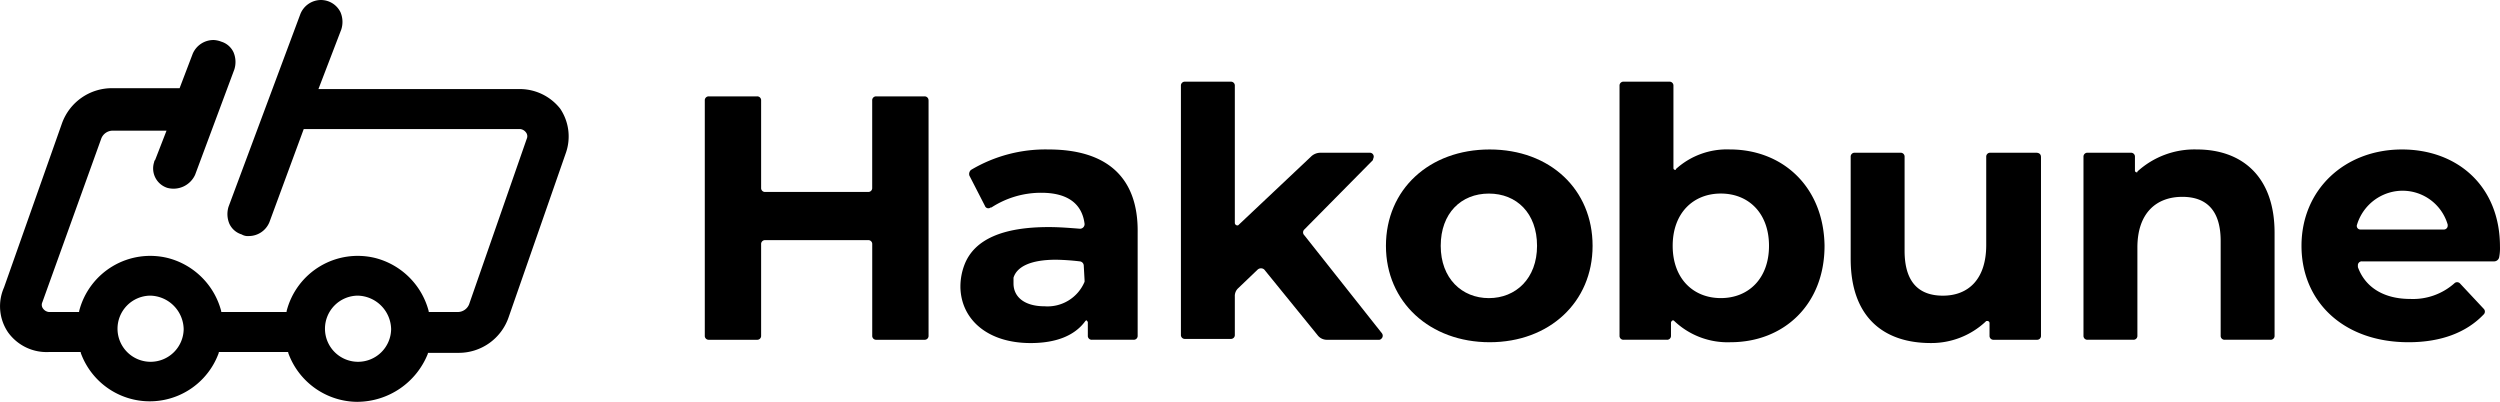
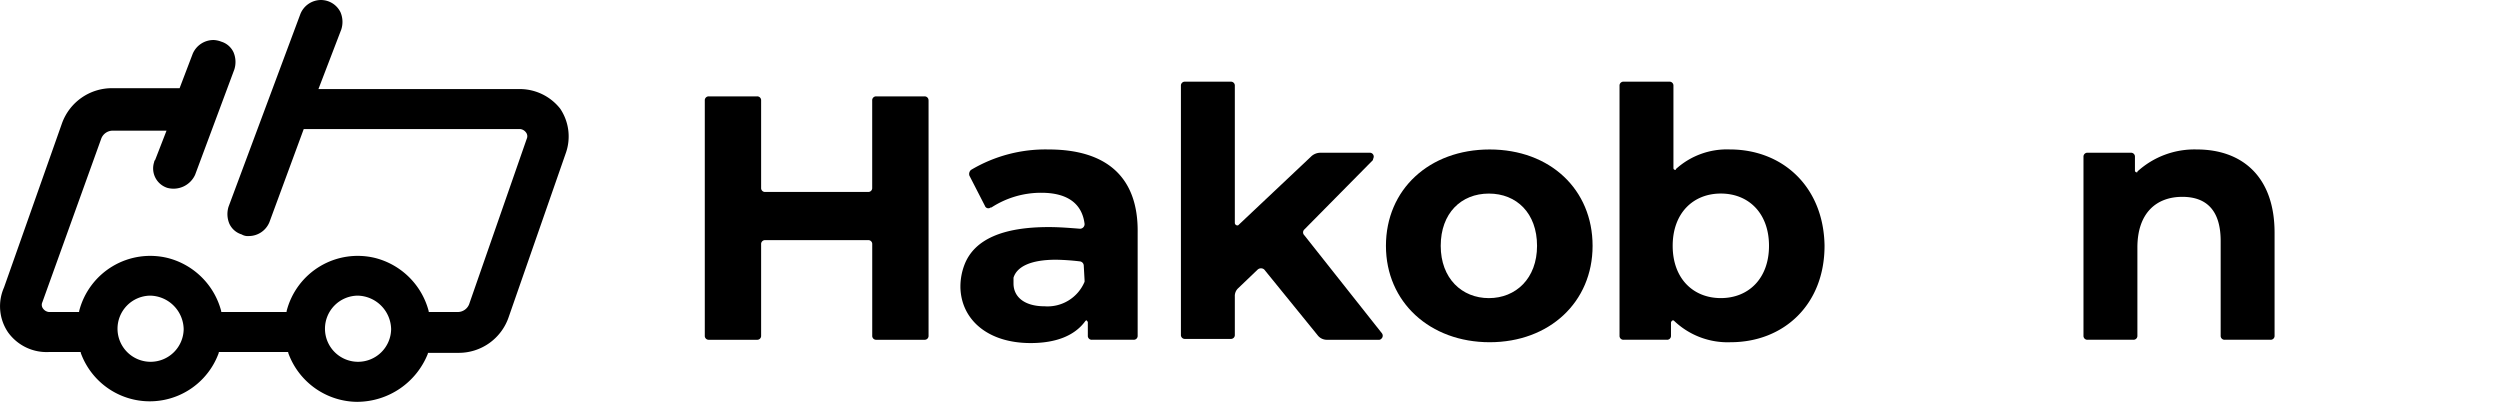
<svg xmlns="http://www.w3.org/2000/svg" width="280.324" height="45.059" viewBox="0 0 280.324 45.059">
  <g id="logo_black" transform="translate(-1.013 -0.4)">
    <path id="パス_102" d="M112.394,12.658V39.034a.433.433,0,0,1-.458.458h-5.4a.433.433,0,0,1-.458-.458V28.777a.433.433,0,0,0-.458-.458H94.077a.433.433,0,0,0-.458.458V39.034a.433.433,0,0,1-.458.458h-5.4a.433.433,0,0,1-.458-.458V12.658a.433.433,0,0,1,.458-.458h5.4a.433.433,0,0,1,.458.458v9.8a.433.433,0,0,0,.458.458h11.539a.433.433,0,0,0,.458-.458v-9.8a.433.433,0,0,1,.458-.458h5.4a.433.433,0,0,1,.458.458" transform="translate(-7.262 -0.993)" />
    <path id="パス_103" d="M154.209,31.464l-2.2,2.106a1.176,1.176,0,0,0-.366.916v4.3a.433.433,0,0,1-.458.458h-5.129a.433.433,0,0,1-.458-.458h0V10.858a.433.433,0,0,1,.458-.458h5.129a.433.433,0,0,1,.458.458V26.244a.292.292,0,0,0,.275.275c.092,0,.092,0,.183-.092l8.059-7.6a1.517,1.517,0,0,1,1.1-.458h5.5a.433.433,0,0,1,.458.458c0,.092-.092.275-.092.366l-7.693,7.785a.443.443,0,0,0,0,.641l8.7,10.99a.452.452,0,0,1-.092.641.336.336,0,0,1-.275.092h-5.77a1.306,1.306,0,0,1-1.1-.549l-5.953-7.327a.554.554,0,0,0-.733,0h0" transform="translate(-12.169 -0.842)" />
    <path id="パス_104" d="M170.7,29.507c0-6.319,4.854-10.807,11.631-10.807s11.54,4.488,11.54,10.807-4.854,10.807-11.54,10.807S170.7,35.826,170.7,29.507m16.943,0c0-3.663-2.29-5.861-5.4-5.861s-5.4,2.2-5.4,5.861,2.381,5.861,5.4,5.861,5.4-2.2,5.4-5.861" transform="translate(-14.282 -1.54)" />
    <path id="パス_105" d="M222.287,28.808c0,6.594-4.579,10.807-10.532,10.807a8.683,8.683,0,0,1-6.319-2.381.172.172,0,0,0-.275,0,.32.32,0,0,0-.092.183v1.465a.433.433,0,0,1-.458.458h-4.854a.433.433,0,0,1-.458-.458V10.858a.433.433,0,0,1,.458-.458h5.129a.433.433,0,0,1,.458.458v9.25a.2.2,0,0,0,.183.183c.092,0,.092,0,.092-.092a8.512,8.512,0,0,1,6.045-2.2c5.953,0,10.532,4.213,10.624,10.807m-6.228,0c0-3.663-2.29-5.861-5.4-5.861s-5.4,2.2-5.4,5.861,2.29,5.861,5.4,5.861,5.4-2.2,5.4-5.861" transform="translate(-16.689 -0.842)" />
-     <path id="パス_106" d="M248.939,19.558V39.615a.433.433,0,0,1-.458.458h-4.854a.433.433,0,0,1-.458-.458V38.241a.243.243,0,0,0-.275-.275c-.092,0-.092,0-.183.092a8.894,8.894,0,0,1-6.136,2.381c-5.312,0-8.975-2.931-8.975-9.433V19.558a.433.433,0,0,1,.458-.458h5.129a.433.433,0,0,1,.458.458h0V30.09c0,3.48,1.557,5.037,4.3,5.037,2.839,0,4.854-1.832,4.854-5.678V19.558a.433.433,0,0,1,.458-.458h5.129c.366,0,.549.183.549.458h0" transform="translate(-19.071 -1.574)" />
    <path id="パス_107" d="M277.53,28.041V39.58a.433.433,0,0,1-.458.458h-5.129a.433.433,0,0,1-.458-.458V28.957c0-3.389-1.557-4.945-4.3-4.945-2.931,0-5.037,1.832-5.037,5.678V39.58a.433.433,0,0,1-.458.458h-5.129a.433.433,0,0,1-.458-.458h0V19.524a.433.433,0,0,1,.458-.458h4.854a.433.433,0,0,1,.458.458v1.557a.2.2,0,0,0,.183.183c.092,0,.092,0,.092-.092A9.481,9.481,0,0,1,268.83,18.7c4.946,0,8.7,2.931,8.7,9.341" transform="translate(-21.47 -1.54)" />
-     <path id="パス_108" d="M304.414,31.247H289.577a.433.433,0,0,0-.458.458v.183c.824,2.29,2.931,3.572,5.861,3.572a6.985,6.985,0,0,0,4.945-1.74.443.443,0,0,1,.641,0l2.656,2.839a.443.443,0,0,1,0,.641c-1.923,2.015-4.762,3.114-8.426,3.114-7.327,0-12-4.579-12-10.807,0-6.319,4.854-10.807,11.265-10.807,6.228,0,10.99,4.121,10.99,10.9a5.222,5.222,0,0,1-.092,1.191.58.58,0,0,1-.549.458m-14.928-3.572h9.25a.433.433,0,0,0,.458-.458v-.092a5.268,5.268,0,0,0-6.594-3.572,5.367,5.367,0,0,0-3.572,3.572.4.4,0,0,0,.366.549h.092" transform="translate(-23.717 -1.54)" />
    <path id="パス_109" d="M128.491,18.7a16.3,16.3,0,0,0-8.7,2.29.607.607,0,0,0-.183.641l1.74,3.389a.405.405,0,0,0,.641.183h.092a10.2,10.2,0,0,1,5.587-1.648c3.022,0,4.579,1.282,4.854,3.48a.513.513,0,0,1-.458.55h-.092c-1.191-.092-2.29-.183-3.48-.183-5.129,0-8.334,1.374-9.433,4.213a6.879,6.879,0,0,0-.458,2.381v.183h0c.092,3.572,3.022,6.228,7.876,6.228,2.839,0,4.945-.824,6.136-2.473.092-.092.183-.092.183,0l.092.092V39.58a.433.433,0,0,0,.458.458h4.671a.433.433,0,0,0,.458-.458V28.041c.092-6.319-3.572-9.341-9.983-9.341m4.03,14.653v.183a4.5,4.5,0,0,1-4.488,2.747c-2.2,0-3.48-1.007-3.48-2.564V33.17h0v-.092c.366-1.191,1.832-2.015,4.762-2.015a25.874,25.874,0,0,1,2.656.183.491.491,0,0,1,.458.458Z" transform="translate(-9.897 -1.54)" />
    <path id="パス_110" d="M41.115,45.459a8.293,8.293,0,0,1-7.785-5.495v-.092H25.545v.092a8.227,8.227,0,0,1-15.478,0v-.092H6.5a5.321,5.321,0,0,1-4.579-2.2,5.2,5.2,0,0,1-.458-5.037l6.5-18.408a5.951,5.951,0,0,1,5.678-3.938h7.51l1.465-3.846A2.528,2.528,0,0,1,25,4.888a2.674,2.674,0,0,1,.824.183,2.228,2.228,0,0,1,1.374,1.191,2.787,2.787,0,0,1,.092,1.923L22.89,20a2.662,2.662,0,0,1-3.114,1.465,2.287,2.287,0,0,1-1.465-2.931c0-.092,0-.092.092-.183l1.282-3.3H13.64a1.377,1.377,0,0,0-1.282.916L5.763,34.286a.691.691,0,0,0,.092.733.927.927,0,0,0,.641.366H9.885v-.092a8.228,8.228,0,0,1,9.983-5.953,8.332,8.332,0,0,1,5.953,5.953v.092h7.327v-.092a8.228,8.228,0,0,1,9.983-5.953,8.332,8.332,0,0,1,5.953,5.953v.092h3.205a1.376,1.376,0,0,0,1.374-1.007l6.411-18.408a.691.691,0,0,0-.092-.733.927.927,0,0,0-.641-.366H35.07l-3.847,10.44a2.5,2.5,0,0,1-2.29,1.557,1.361,1.361,0,0,1-.824-.183,2.228,2.228,0,0,1-1.374-1.191,2.787,2.787,0,0,1-.092-1.923L34.7,1.957A2.5,2.5,0,0,1,36.993.4a2.447,2.447,0,0,1,2.2,1.374A2.761,2.761,0,0,1,39.283,3.7l-2.564,6.686H59.34a5.775,5.775,0,0,1,4.488,2.2,5.582,5.582,0,0,1,.641,4.945L58.058,35.934a5.912,5.912,0,0,1-5.678,4.03H48.991v.092a8.553,8.553,0,0,1-7.876,5.4m0-11.906a3.709,3.709,0,1,0,3.755,3.755,3.832,3.832,0,0,0-3.755-3.755m-23.262,0a3.709,3.709,0,1,0,3.755,3.755,3.832,3.832,0,0,0-3.755-3.755" transform="translate(0 0)" />
  </g>
</svg>